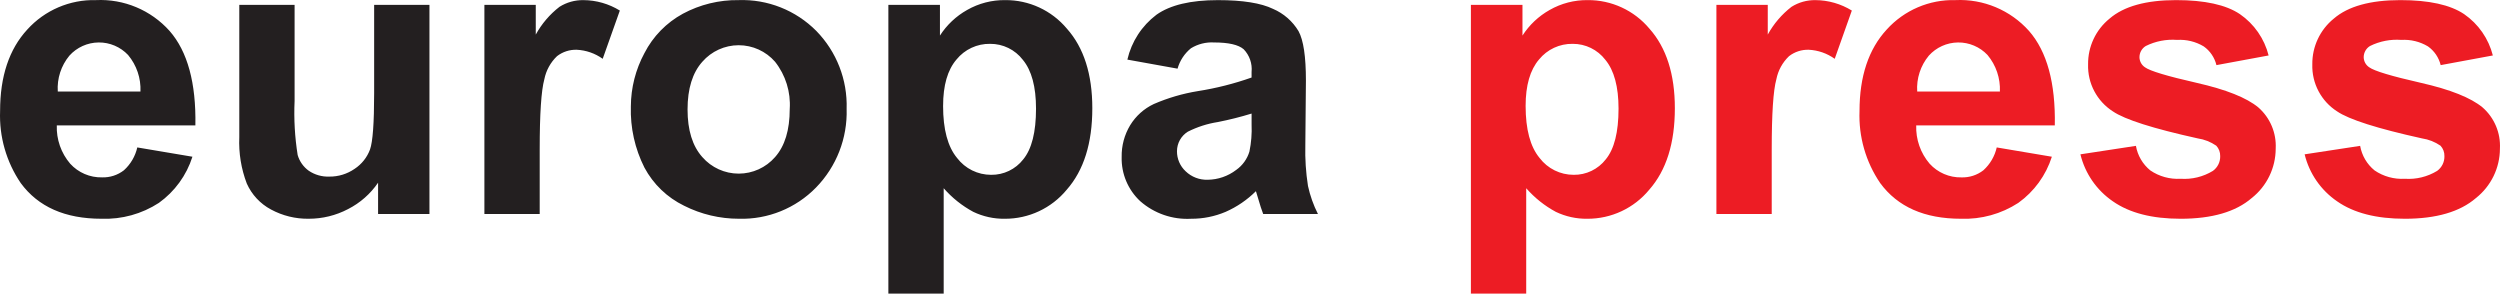
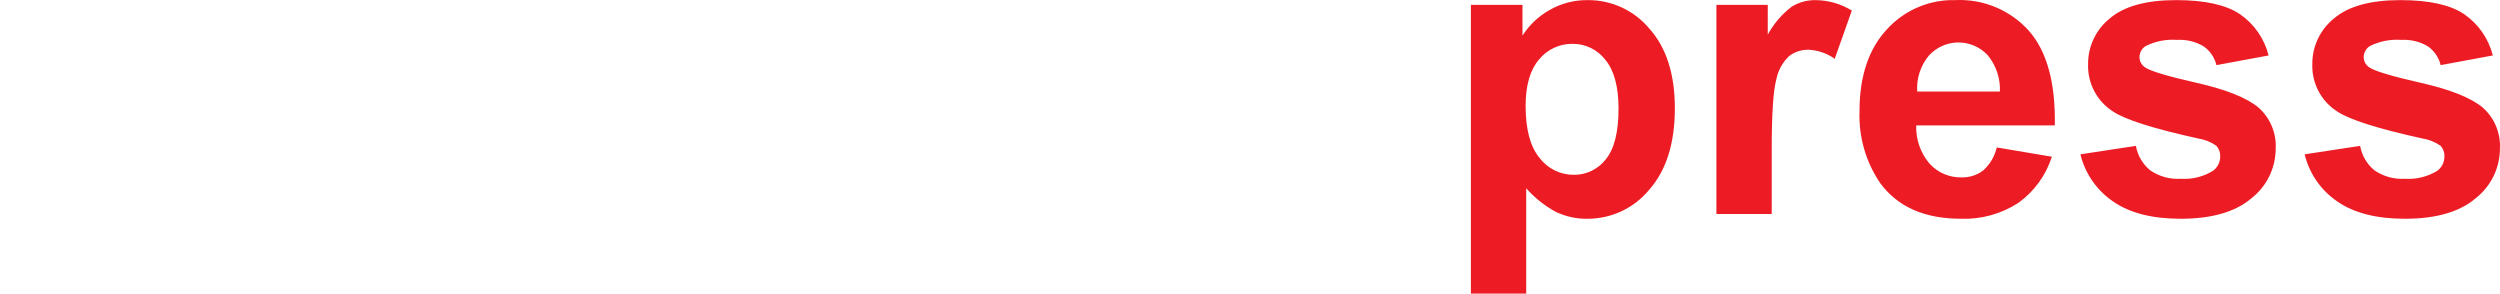
<svg xmlns="http://www.w3.org/2000/svg" width="562px" height="66px" viewBox="0 0 562 66" version="1.1">
  <title>logo-europapress</title>
  <g id="Page-1" stroke="none" stroke-width="1" fill="none" fill-rule="evenodd">
    <g id="logo-europapress" fill-rule="nonzero">
-       <path d="M30.867,33.143 L43.259,35.231 C41.929,39.415 39.282,43.056 35.714,45.611 C31.882,48.098 27.376,49.342 22.812,49.174 C14.641,49.174 8.591,46.502 4.665,41.158 C1.424,36.393 -0.204,30.714 0.02,24.955 C0.02,17.161 2.056,11.058 6.129,6.645 C10.065,2.292 15.704,-0.126 21.569,0.024 C27.849,-0.278 33.93,2.269 38.123,6.956 C42.166,11.574 44.097,18.653 43.922,28.186 L12.768,28.186 C12.658,31.333 13.731,34.407 15.777,36.8 C17.609,38.814 20.223,39.935 22.944,39.874 C24.716,39.929 26.453,39.366 27.855,38.28 C29.364,36.918 30.415,35.123 30.864,33.139 L30.867,33.143 Z M31.576,20.57 C31.705,17.58 30.711,14.65 28.789,12.358 C27.069,10.535 24.665,9.515 22.16,9.544 C19.655,9.573 17.276,10.649 15.599,12.511 C13.732,14.765 12.799,17.649 12.989,20.57 L31.576,20.57 L31.576,20.57 Z M84.993,48.111 L84.993,41.069 C83.275,43.583 80.952,45.625 78.239,47.005 C75.517,48.434 72.488,49.178 69.414,49.174 C66.451,49.221 63.525,48.505 60.918,47.094 C58.502,45.808 56.587,43.749 55.475,41.247 C54.211,37.93 53.639,34.389 53.793,30.842 L53.793,1.087 L66.225,1.087 L66.225,22.692 C66.041,26.758 66.274,30.83 66.913,34.844 C67.324,36.272 68.208,37.525 69.414,38.388 C70.771,39.303 72.383,39.761 74.019,39.699 C76.058,39.725 78.054,39.113 79.728,37.949 C81.309,36.905 82.522,35.384 83.178,33.609 C83.798,31.88 84.108,27.651 84.108,20.92 L84.108,1.09 L96.54,1.09 L96.54,48.108 L84.996,48.108 M121.324,48.111 L108.892,48.111 L108.892,1.093 L120.44,1.093 L120.44,7.775 C121.771,5.35 123.587,3.224 125.775,1.532 C127.384,0.522 129.251,-0.001 131.15,0.027 C134.044,0.043 136.878,0.856 139.339,2.373 L135.487,13.22 C133.778,11.993 131.75,11.286 129.649,11.184 C128.05,11.138 126.485,11.647 125.219,12.625 C123.755,14.023 122.758,15.84 122.365,17.827 C121.674,20.336 121.324,25.591 121.324,33.591 L121.324,48.111 M141.817,23.935 C141.832,19.745 142.881,15.624 144.871,11.937 C146.797,8.181 149.812,5.094 153.521,3.08 C157.362,1.018 161.664,-0.034 166.023,0.024 C172.562,-0.203 178.899,2.309 183.508,6.956 C188.069,11.62 190.53,17.945 190.322,24.467 C190.528,31.054 188.044,37.44 183.443,42.156 C178.9,46.815 172.616,49.36 166.112,49.174 C161.832,49.18 157.61,48.178 153.788,46.25 C149.987,44.405 146.866,41.407 144.871,37.682 C142.722,33.427 141.672,28.701 141.817,23.935 L141.817,23.935 Z M154.561,24.599 C154.561,29.267 155.67,32.835 157.883,35.314 C159.943,37.676 162.924,39.032 166.059,39.032 C169.193,39.032 172.174,37.676 174.234,35.314 C176.432,32.835 177.531,29.233 177.531,24.513 C177.784,20.684 176.609,16.897 174.234,13.884 C172.174,11.521 169.193,10.165 166.059,10.165 C162.924,10.165 159.943,11.521 157.883,13.884 C155.673,16.362 154.561,19.937 154.561,24.602 M199.706,1.09 L211.3,1.09 L211.3,7.997 C212.834,5.607 214.932,3.631 217.408,2.241 C220.007,0.756 222.955,-0.009 225.948,0.024 C231.306,-0.021 236.404,2.335 239.844,6.446 C243.65,10.727 245.553,16.691 245.553,24.335 C245.553,32.187 243.635,38.29 239.804,42.644 C236.374,46.809 231.252,49.208 225.859,49.177 C223.418,49.21 221.003,48.679 218.802,47.626 C216.28,46.27 214.024,44.47 212.141,42.313 L212.141,66 L199.706,66 L199.706,1.09 Z M212.006,23.803 C212.006,29.086 213.055,32.992 215.152,35.517 C216.971,37.905 219.803,39.305 222.804,39.3 C225.621,39.338 228.292,38.054 230.021,35.83 C231.936,33.505 232.897,29.706 232.897,24.424 C232.897,19.495 231.909,15.834 229.932,13.445 C228.181,11.163 225.462,9.834 222.586,9.855 C219.656,9.804 216.864,11.104 215.017,13.38 C213.009,15.723 212.009,19.197 212.009,23.803 M264.719,15.435 L253.433,13.399 C254.362,9.368 256.681,5.794 259.983,3.304 C263.08,1.117 267.682,0.027 273.787,0.027 C279.337,0.027 283.465,0.684 286.179,1.996 C288.568,3.02 290.573,4.772 291.91,7.002 C293.021,9.022 293.574,12.735 293.57,18.137 L293.438,32.66 C293.359,35.719 293.561,38.781 294.034,41.803 C294.513,43.99 295.262,46.112 296.275,48.111 L283.966,48.111 C283.643,47.285 283.244,46.063 282.775,44.438 C282.644,43.945 282.496,43.458 282.33,42.976 C280.365,44.934 278.054,46.51 275.515,47.626 C273.066,48.664 270.431,49.192 267.771,49.177 C263.588,49.41 259.481,47.994 256.33,45.233 C253.568,42.67 252.044,39.039 252.15,35.271 C252.107,32.771 252.763,30.308 254.053,28.164 C255.321,26.082 257.173,24.419 259.378,23.383 C262.544,22.011 265.867,21.037 269.272,20.484 C273.385,19.839 277.431,18.816 281.354,17.428 L281.354,16.19 C281.544,14.307 280.896,12.436 279.582,11.074 C278.404,10.054 276.175,9.544 272.903,9.544 C271.083,9.441 269.275,9.897 267.722,10.853 C266.272,12.034 265.222,13.634 264.713,15.435 L264.719,15.435 Z M281.357,25.529 C278.87,26.294 276.344,26.927 273.787,27.433 C271.431,27.798 269.147,28.531 267.019,29.605 C265.507,30.55 264.588,32.207 264.584,33.99 C264.572,35.698 265.275,37.338 266.531,38.505 C267.86,39.785 269.646,40.47 271.488,40.409 C273.809,40.382 276.06,39.605 277.903,38.194 C279.325,37.193 280.368,35.741 280.869,34.079 C281.283,32.083 281.446,30.047 281.357,28.011 L281.357,25.529 L281.357,25.529 Z" id="Shape" fill="#231F20" />
      <path d="M330.657,1.09 L342.251,1.09 L342.251,7.997 C343.786,5.608 345.884,3.632 348.359,2.241 C350.96,0.756 353.908,-0.009 356.902,0.024 C362.259,-0.02 367.356,2.336 370.795,6.446 C374.604,10.727 376.507,16.691 376.507,24.335 C376.507,32.187 374.589,38.29 370.752,42.644 C367.324,46.808 362.205,49.207 356.813,49.177 C354.372,49.21 351.956,48.679 349.753,47.626 C347.232,46.269 344.976,44.469 343.092,42.313 L343.092,66 L330.657,66 L330.657,1.09 L330.657,1.09 Z M342.96,23.803 C342.96,29.086 344.007,32.992 346.103,35.517 C347.924,37.905 350.756,39.305 353.759,39.3 C356.574,39.338 359.244,38.053 360.972,35.83 C362.888,33.505 363.848,29.706 363.848,24.424 C363.848,19.495 362.86,15.834 360.883,13.445 C359.132,11.163 356.413,9.834 353.538,9.855 C350.607,9.805 347.817,11.105 345.968,13.38 C343.964,15.723 342.96,19.197 342.96,23.803 M398.283,48.111 L385.848,48.111 L385.848,1.093 L397.393,1.093 L397.393,7.775 C398.725,5.35 400.542,3.224 402.731,1.532 C404.341,0.522 406.209,-0.001 408.109,0.027 C411,0.046 413.83,0.857 416.292,2.373 L412.446,13.22 C410.734,11.993 408.705,11.286 406.602,11.184 C405.004,11.139 403.44,11.648 402.175,12.625 C400.711,14.023 399.715,15.84 399.324,17.827 C398.63,20.336 398.283,25.591 398.283,33.591 L398.283,48.111 M448.867,33.143 L461.259,35.231 C459.929,39.415 457.282,43.056 453.714,45.611 C449.882,48.098 445.376,49.342 440.812,49.174 C432.641,49.174 426.591,46.502 422.668,41.158 C419.424,36.394 417.795,30.715 418.02,24.955 C418.02,17.161 420.059,11.058 424.129,6.645 C428.066,2.29 433.707,-0.129 439.575,0.024 C445.853,-0.277 451.932,2.269 456.123,6.956 C460.166,11.574 462.1,18.653 461.922,28.186 L430.765,28.186 C430.657,31.333 431.731,34.407 433.777,36.8 C435.609,38.814 438.223,39.937 440.944,39.877 C442.717,39.933 444.455,39.37 445.858,38.284 C447.367,36.921 448.417,35.125 448.867,33.143 L448.867,33.143 Z M449.576,20.57 C449.703,17.58 448.709,14.651 446.789,12.358 C445.068,10.536 442.665,9.516 440.16,9.545 C437.655,9.574 435.276,10.65 433.599,12.511 C431.733,14.766 430.798,17.648 430.986,20.57 L449.576,20.57 L449.576,20.57 Z M467.677,34.693 L480.155,32.789 C480.534,34.956 481.68,36.914 483.384,38.305 C485.385,39.672 487.786,40.332 490.202,40.188 C492.745,40.363 495.281,39.744 497.458,38.416 C498.522,37.648 499.137,36.404 499.1,35.093 C499.124,34.225 498.805,33.383 498.213,32.749 C496.969,31.893 495.545,31.332 494.051,31.11 C484.019,28.895 477.662,26.871 474.98,25.041 C471.388,22.743 469.269,18.724 469.402,14.461 C469.357,10.48 471.133,6.696 474.224,4.188 C477.438,1.415 482.426,0.027 489.186,0.024 C495.616,0.024 500.396,1.074 503.524,3.172 C506.733,5.384 509.03,8.688 509.985,12.468 L498.256,14.639 C497.842,12.939 496.829,11.444 495.401,10.432 C493.596,9.352 491.506,8.842 489.407,8.97 C486.98,8.785 484.548,9.259 482.368,10.343 C481.487,10.878 480.95,11.836 480.953,12.867 C480.965,13.779 481.429,14.624 482.19,15.125 C483.313,15.951 487.184,17.121 493.808,18.623 C500.429,20.127 505.058,21.973 507.683,24.157 C510.329,26.482 511.764,29.891 511.578,33.41 C511.569,37.746 509.581,41.84 506.179,44.527 C502.578,47.626 497.252,49.177 490.202,49.177 C483.798,49.177 478.731,47.875 475.001,45.276 C471.335,42.777 468.725,39.006 467.677,34.693 M518.083,34.693 L530.56,32.789 C530.941,34.957 532.089,36.916 533.796,38.305 C535.791,39.672 538.191,40.332 540.61,40.188 C543.155,40.362 545.691,39.743 547.87,38.416 C548.929,37.648 549.543,36.404 549.506,35.093 C549.533,34.225 549.214,33.382 548.619,32.749 C547.375,31.893 545.953,31.332 544.459,31.11 C534.428,28.895 528.068,26.871 525.382,25.041 C521.792,22.742 519.675,18.724 519.808,14.461 C519.764,10.479 521.541,6.696 524.633,4.188 C527.85,1.415 532.835,0.027 539.591,0.024 C546.022,0.024 550.801,1.074 553.929,3.172 C557.139,5.384 559.435,8.688 560.391,12.468 L548.665,14.639 C548.251,12.939 547.237,11.444 545.81,10.432 C544.005,9.352 541.915,8.842 539.815,8.97 C537.387,8.785 534.955,9.26 532.774,10.343 C531.893,10.879 531.357,11.836 531.359,12.867 C531.373,13.779 531.837,14.624 532.599,15.125 C533.716,15.951 537.593,17.121 544.217,18.623 C550.838,20.127 555.461,21.973 558.091,24.157 C560.737,26.482 562.171,29.892 561.984,33.41 C561.975,37.746 559.986,41.84 556.584,44.527 C552.987,47.626 547.658,49.177 540.61,49.177 C534.207,49.177 529.139,47.875 525.41,45.276 C521.742,42.778 519.131,39.007 518.083,34.693" id="Shape" fill="#ED1C24" />
    </g>
  </g>
</svg>